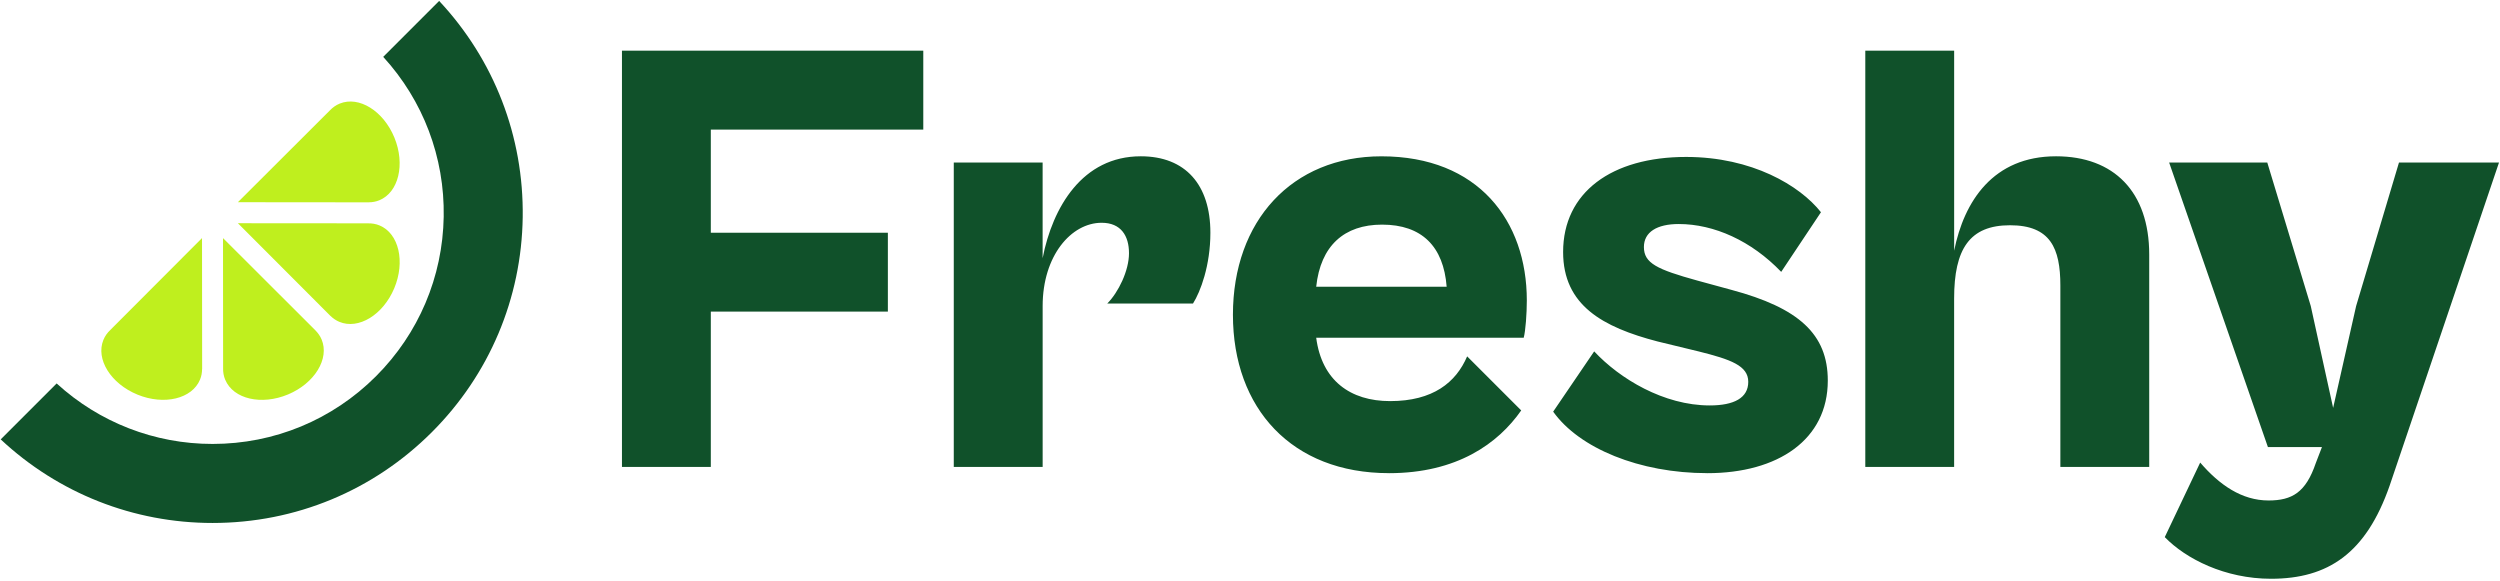
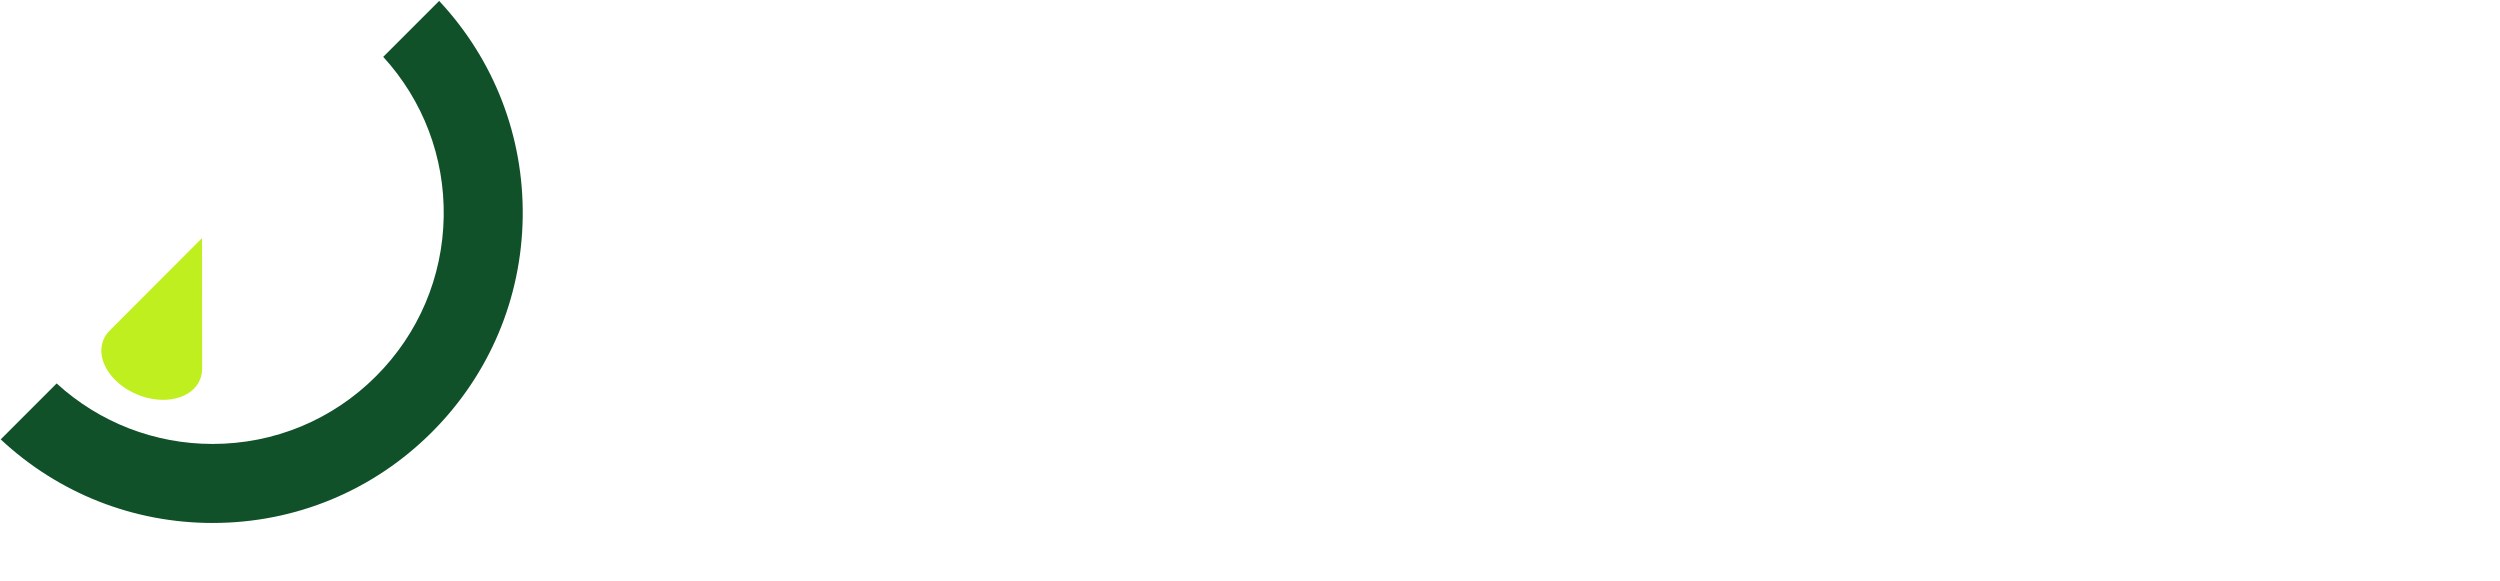
<svg xmlns="http://www.w3.org/2000/svg" width="998" height="232" viewBox="0 0 998 232" fill="none">
  <g clip-path="url(#clip0_1_562)">
-     <path d="M283.756 186.401H248.286V20.231H368.576V51.731H283.756V92.901H354.436V124.401H283.756V186.401ZM416.216 186.401H380.746V64.871H416.216V103.061C420.186 82.721 432.086 62.391 455.406 62.391C473.266 62.391 483.186 73.801 483.186 92.901C483.186 106.041 479.216 116.461 476.246 121.171H442.016C446.476 116.711 450.696 108.031 450.696 101.081C450.696 94.131 447.476 88.931 439.786 88.931C427.636 88.931 416.226 102.071 416.226 122.161V186.401H416.216ZM554.436 188.881C515.746 188.881 492.186 163.091 492.186 125.641C492.186 88.191 515.746 62.401 551.466 62.401C590.156 62.401 609.506 88.191 609.506 119.941C609.506 125.151 609.006 132.091 608.266 134.821H525.426C527.656 151.931 539.066 160.121 554.936 160.121C572.046 160.121 581.226 152.681 585.686 142.261L607.266 163.841C598.086 176.991 581.726 188.891 554.436 188.891V188.881ZM551.716 89.671C536.586 89.671 527.166 98.101 525.426 114.471H577.506C576.266 98.351 567.586 89.671 551.716 89.671ZM681.536 188.881C654.506 188.881 630.446 178.961 620.026 164.331L636.396 140.271C646.566 151.181 664.176 161.851 682.526 161.851C692.196 161.851 697.906 158.871 697.906 152.431C697.906 145.991 690.966 143.501 678.066 140.281L661.696 136.311C639.866 130.611 623.996 121.931 623.996 100.601C623.996 76.791 643.346 62.651 673.106 62.651C699.396 62.651 718.496 74.061 726.926 84.721L711.056 108.531C699.156 96.131 684.266 89.431 670.136 89.431C661.456 89.431 656.246 92.651 656.246 98.611C656.246 105.061 661.456 107.541 677.576 112.001L691.216 115.721C718.006 122.911 729.656 133.331 729.656 151.931C729.656 175.491 709.816 188.891 681.546 188.891L681.536 188.881ZM780.096 186.401H744.626V20.231H780.096V100.091C784.066 80.251 795.726 62.391 820.766 62.391C843.826 62.391 857.966 76.531 857.966 101.581V186.401H822.496V113.981C822.496 99.101 818.526 89.921 802.406 89.921C786.286 89.921 780.086 99.341 780.086 119.191V186.401H780.096ZM906.586 231.041C888.236 231.041 872.606 223.101 864.176 214.421L878.316 184.661C886.006 193.591 894.936 199.791 905.596 199.791C915.016 199.791 920.476 196.561 924.446 184.911L926.926 178.461H905.346L865.916 64.871H905.096L922.456 122.161L931.386 162.831L940.566 122.161L957.676 64.871H997.606L953.956 193.841C944.536 220.871 929.406 231.041 906.586 231.041Z" fill="#10512A" />
-     <path d="M146.806 89.151L94.966 89.111L131.906 126.111V126.091C132.936 127.091 134.106 127.911 135.446 128.471C143.116 131.691 152.936 125.691 157.386 115.071C161.836 104.451 159.226 93.231 151.556 90.011C150.036 89.371 148.436 89.111 146.816 89.161L146.806 89.151Z" fill="#BFEF1E" />
-     <path d="M89.926 151.631C93.146 159.301 104.366 161.901 114.986 157.461C125.606 153.011 131.606 143.191 128.386 135.521C127.826 134.181 127.006 133.011 126.006 131.991H126.026L89.026 95.051L89.066 146.891C89.016 148.521 89.276 150.121 89.916 151.631H89.926Z" fill="#BFEF1E" />
    <path d="M54.876 157.531C65.536 161.891 76.726 159.191 79.866 151.491C80.416 150.151 80.666 148.741 80.676 147.311H80.696L80.646 95.041L44.026 131.731C42.846 132.851 41.896 134.161 41.276 135.691C38.136 143.391 44.226 153.171 54.886 157.531H54.876Z" fill="#BFEF1E" />
-     <path d="M147.236 80.761C148.666 80.751 150.076 80.501 151.416 79.951C159.116 76.811 161.816 65.621 157.456 54.961C153.096 44.301 143.316 38.211 135.616 41.351C134.096 41.971 132.776 42.921 131.656 44.101L94.966 80.721L147.246 80.771V80.751L147.236 80.761Z" fill="#BFEF1E" />
    <path d="M152.986 22.701C168.946 40.161 177.526 62.781 177.126 86.501C176.726 110.551 167.126 133.171 150.106 150.191C132.676 167.621 109.506 177.221 84.856 177.221C61.716 177.221 39.656 168.641 22.616 153.071L0.286 175.401C23.296 196.921 53.316 208.771 84.866 208.771C117.936 208.771 149.036 195.891 172.416 172.501C195.336 149.581 208.216 119.111 208.666 86.711C209.126 54.501 197.276 23.851 175.306 0.371L152.976 22.701H152.986Z" fill="#10512A" />
  </g>
  <defs>
    <clipPath id="clip0_1_562">
      <rect width="997.33" height="230.67" fill="white" transform="translate(0.286 0.371)" />
    </clipPath>
  </defs>
</svg>